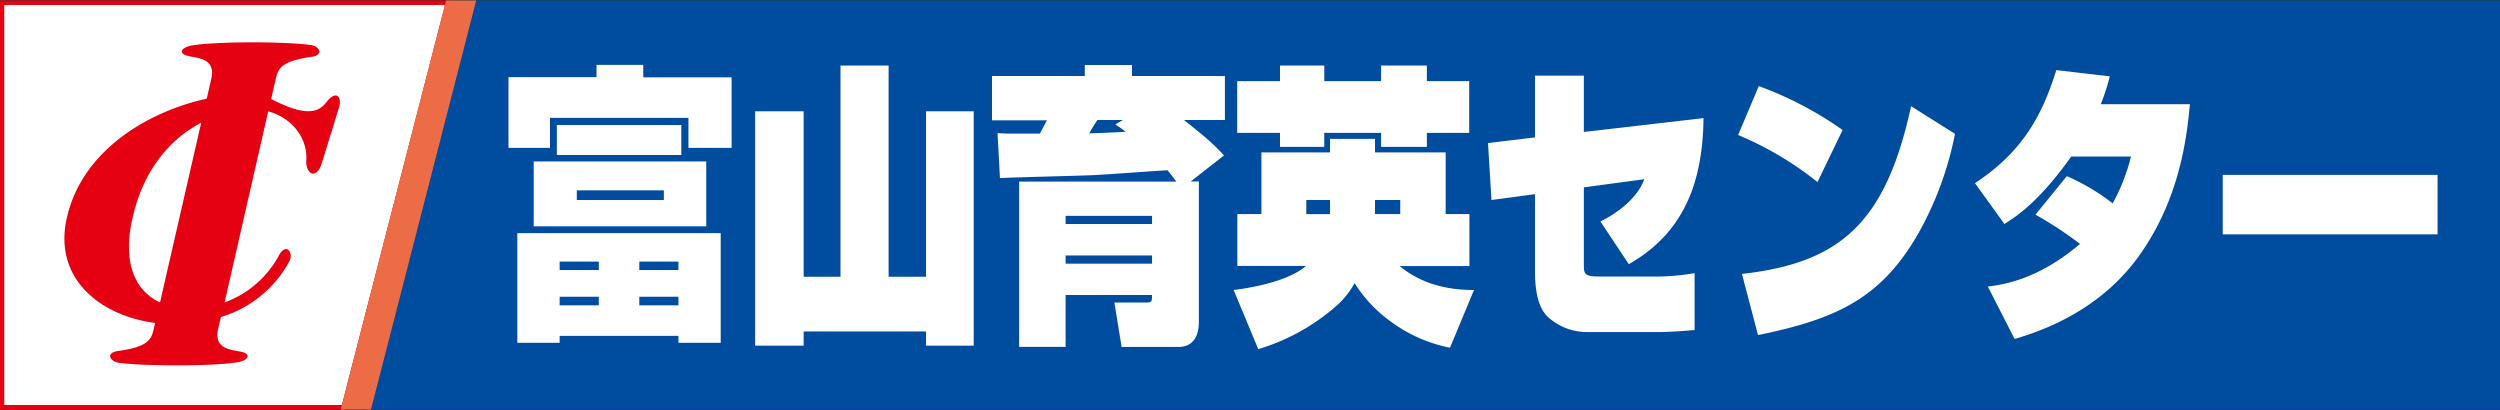
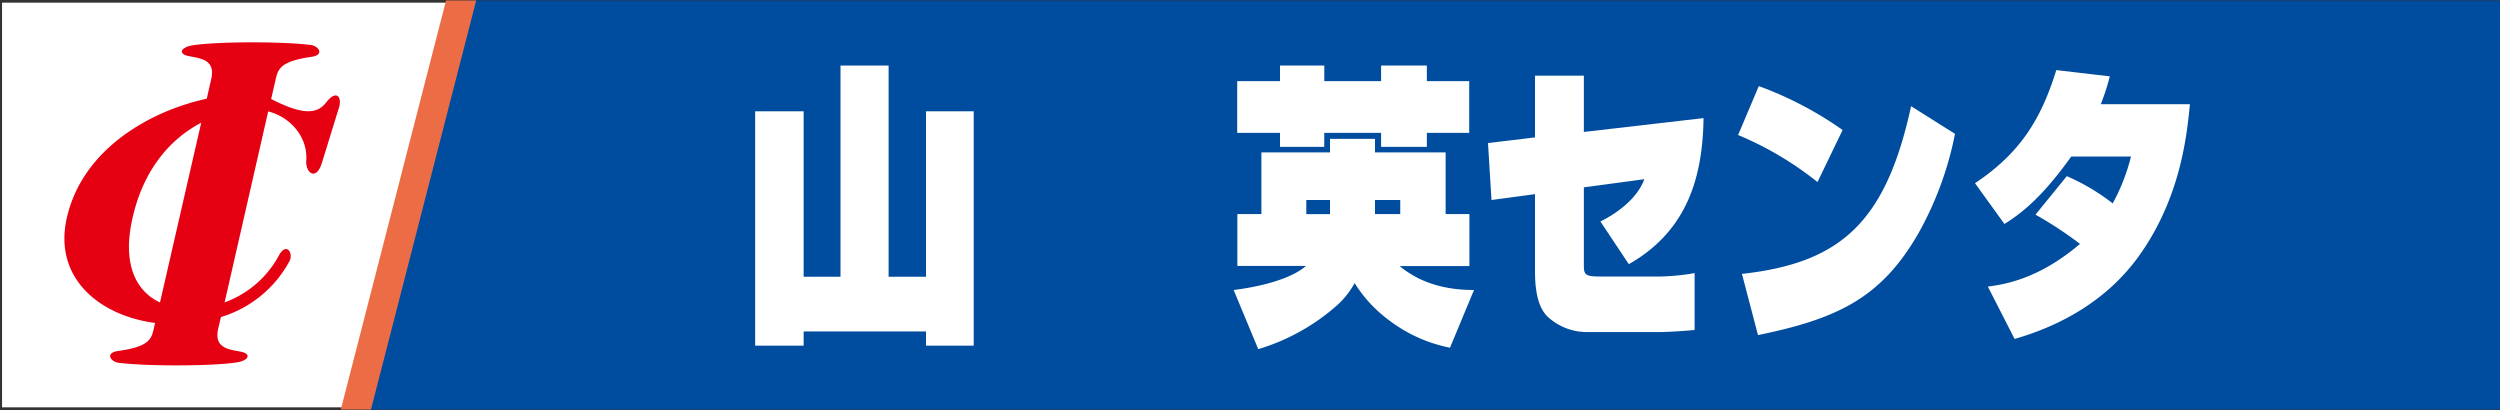
<svg xmlns="http://www.w3.org/2000/svg" viewBox="0 0 500 82">
  <rect x="0" y="0" width="500" height="82" fill="#333333" stroke="none" />
  <title>toyama-ikuei.com</title>
  <polygon points="499.57 0.09 94.36 0.09 73.27 81.91 500 81.91 500 0.09 499.57 0.09" fill="#004da0" />
  <polygon points="0.41 0.54 0.41 81.46 68.71 81.46 89.55 0.54 0.41 0.54" fill="#fff" />
-   <path d="M89.55.09H0V81.91H69L90.1.09ZM89,1C88.71,2.06,68.52,80.38,68.37,81H.85V1Z" fill="#e50012" />
  <polygon points="94.68 0.09 89.21 0.09 68.16 81.91 74.19 81.91 95.24 0.09 94.68 0.09" fill="#ec6d45" />
-   <path d="M144.14,46.63V68.56h-8.45V67.18H111.93v1.38h-8.46V46.63ZM111.93,54h7.83V52.32h-7.83Zm0,7.06h7.83V59.35h-7.83ZM127.86,54h7.83V52.32h-7.83Zm0,7.06h7.83V59.35h-7.83Zm-8.55-48.09h9.34v2.5h17.67v14.1h-8.63v-6H110v6h-8.3V15.42h17.6Zm21.94,32.29H106.74V32.29h34.51ZM115.36,40h17.41V38.07H115.36Zm20.9-9H111.37V25h24.89Z" fill="#fff" />
  <polygon points="160.73 22.26 160.73 55.35 168.1 55.35 168.1 13.11 177.72 13.11 177.72 55.35 185.2 55.35 185.2 22.26 194.74 22.26 194.74 69.13 185.2 69.13 185.2 66.29 160.73 66.29 160.73 69.13 151.03 69.13 151.03 22.26 160.73 22.26" fill="#fff" />
-   <path d="M235.27,36.32c-.37-.47-.63-.89-1.78-2.27-3.9.23-10.11.7-14,.93-1.32.14-16.37.45-19.5.64l-.48-9c1.45.1,1.95.1,2.46.1h6c.92-1.69,1-1.9,1.43-2.65h-11V15.2h18.56V13h9.44V15.2h18.58V24H236.8c4.52,3.61,5.75,4.66,8,7.08l-6.65,5.21h1.62v28.1c0,3.21-1.42,5-4.09,5H224.32l-1.44-8.89h6.52c1,0,1-.32,1-1.5H213.12V69.37h-9.29V36.32ZM213.12,44.8h17.29V43.18H213.12Zm0,7.93h17.29V51.09H213.12ZM224.6,24h-5.11a29.33,29.33,0,0,0-1.64,2.65c1.55,0,4.77-.15,7.29-.29-.86-.67-1.23-.91-2.08-1.48Z" fill="#fff" />
  <path d="M246.73,58c2.62-.32,10.63-1.51,14.48-4.81H247.47V42.81h4.81V30.48H266v-2.7h9v2.7h14.13V42.81h4.75v10.4H279.93C284.88,57.32,290.7,58,294.8,58L290,69.54a29.4,29.4,0,0,1-12.07-5.4,27,27,0,0,1-7-7.52A17.36,17.36,0,0,1,267.48,61a41.92,41.92,0,0,1-15.83,8.83ZM275,42.81h5.05V40H275ZM266,40h-4.74v2.82H266ZM256,13.11h8.86v3.12h11.36V13.11h9.15v3.12h8.47V26.58h-8.47v2.8h-9.15v-2.8H264.85v2.8H256v-2.8h-8.56V16.23H256Z" fill="#fff" />
  <path d="M340.71,23.62c-.16,11.08-2.86,22.38-14.95,29.21l-5.68-8.54c2.62-1.26,7.2-4.18,8.79-8.45l-12.1,1.63V52.73c0,2,0,2.57,3,2.57h12.3a44.29,44.29,0,0,0,6.85-.68V66c-3.58.34-6.51.41-6.68.41H317.49a11.53,11.53,0,0,1-8.16-3.26c-1.12-1.25-2.33-3.44-2.33-8.94V38.83L298.3,40l-.7-11.39,9.4-1.13V15.14h9.77V26.39Z" fill="#fff" />
  <path d="M363.5,36.41A66.48,66.48,0,0,0,347.62,27l4.14-9.78A71.73,71.73,0,0,1,368.52,26ZM348.39,54.78c19.81-2.2,28.79-10.37,33.83-33.54L391,26.77a66.84,66.84,0,0,1-7.33,19.91c-7.47,13-16.31,17.1-32.07,20.34Z" fill="#fff" />
  <path d="M413.36,35.23a42.05,42.05,0,0,1,9.18,5.45,39.1,39.1,0,0,0,3.66-9.38H414.25c-6.29,8.84-10.62,11.75-13.36,13.5L395,36.64c9-6,13.19-12.72,16.26-22.62l10.7,1.25a45.12,45.12,0,0,1-1.8,5.57h17.82c-.59,6.13-1.84,18.74-10.24,30.42-6.1,8.46-15,13.7-24.82,16.53l-5.35-10.47c2.93-.41,9.92-1.28,18.43-8.54a77.26,77.26,0,0,0-8.9-5.85Z" fill="#fff" />
-   <rect x="444.55" y="34.98" width="42.96" height="11.89" fill="#fff" />
  <path d="M65.22,20.49c-2,2.7-5.45,2.14-10.91-.65,0,0-.08,0-.09,0l.94-4.08c.47-2.09,1.16-3.54,7.1-4.39C65,11,63.71,9.17,62.16,9c-6.09-.78-19.6-.67-23.89.11-2,.39-2.87,1.67-.37,2.14,2.25.45,5.2.7,4.36,4.49l-.91,4c-11.06,2.39-24.87,9.91-28,23.91-2.69,12,6.61,19.5,17.67,20.94l-.28,1.23c-.48,2.1-1.13,3.56-7.12,4.37-2.75.43-1.43,2.16.1,2.37,6.12.76,19.62.65,23.91-.13,1.94-.35,2.88-1.65.38-2.12-2.27-.43-5.21-.7-4.39-4.49l.56-2.41A23.15,23.15,0,0,0,57.9,52.22c.84-1.61-.66-3.95-2.19-1a20.11,20.11,0,0,1-10.79,9.26l8.72-38.2c4.75,1.24,7.94,5.4,7.61,9.83-.16,2.56,2.08,4.22,3.21.21l3.31-10.73c.74-2.28-.57-3.73-2.55-1.06M26.45,43.85c2.17-9.93,7.66-16.12,13.79-19.3L32,60.49C27.3,58.31,24.43,53,26.45,43.85" fill="#e50012" />
</svg>